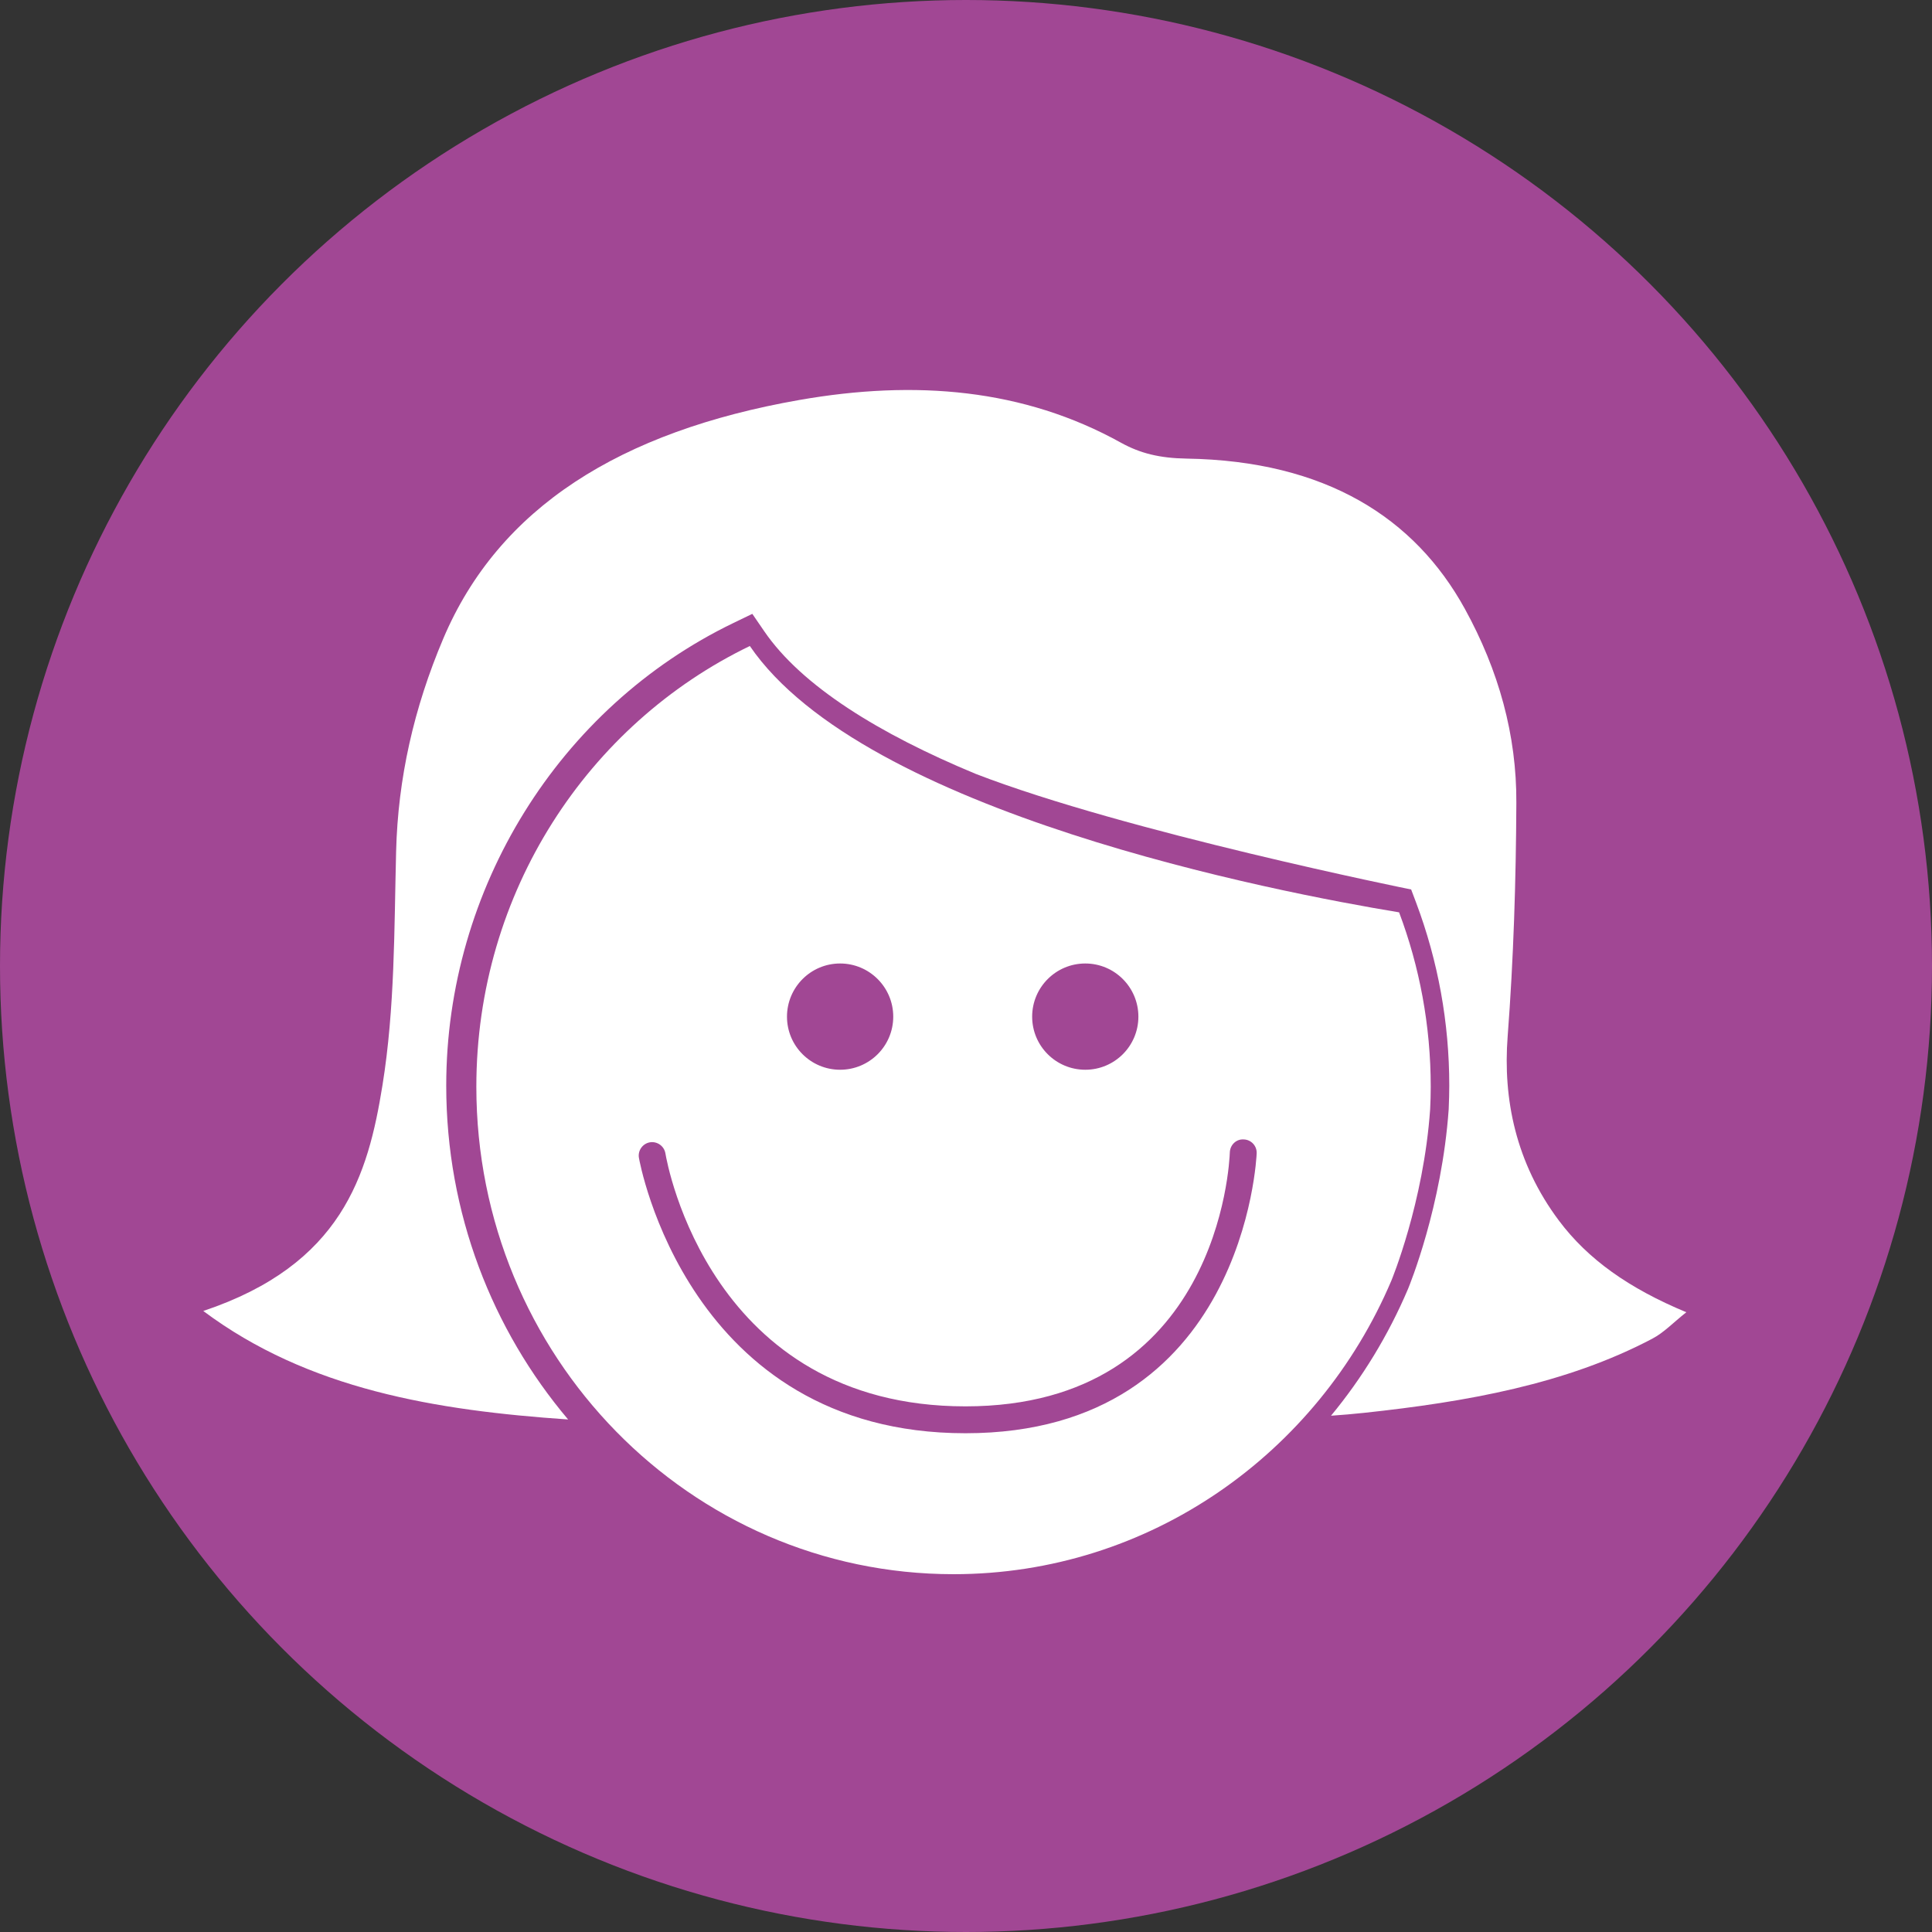
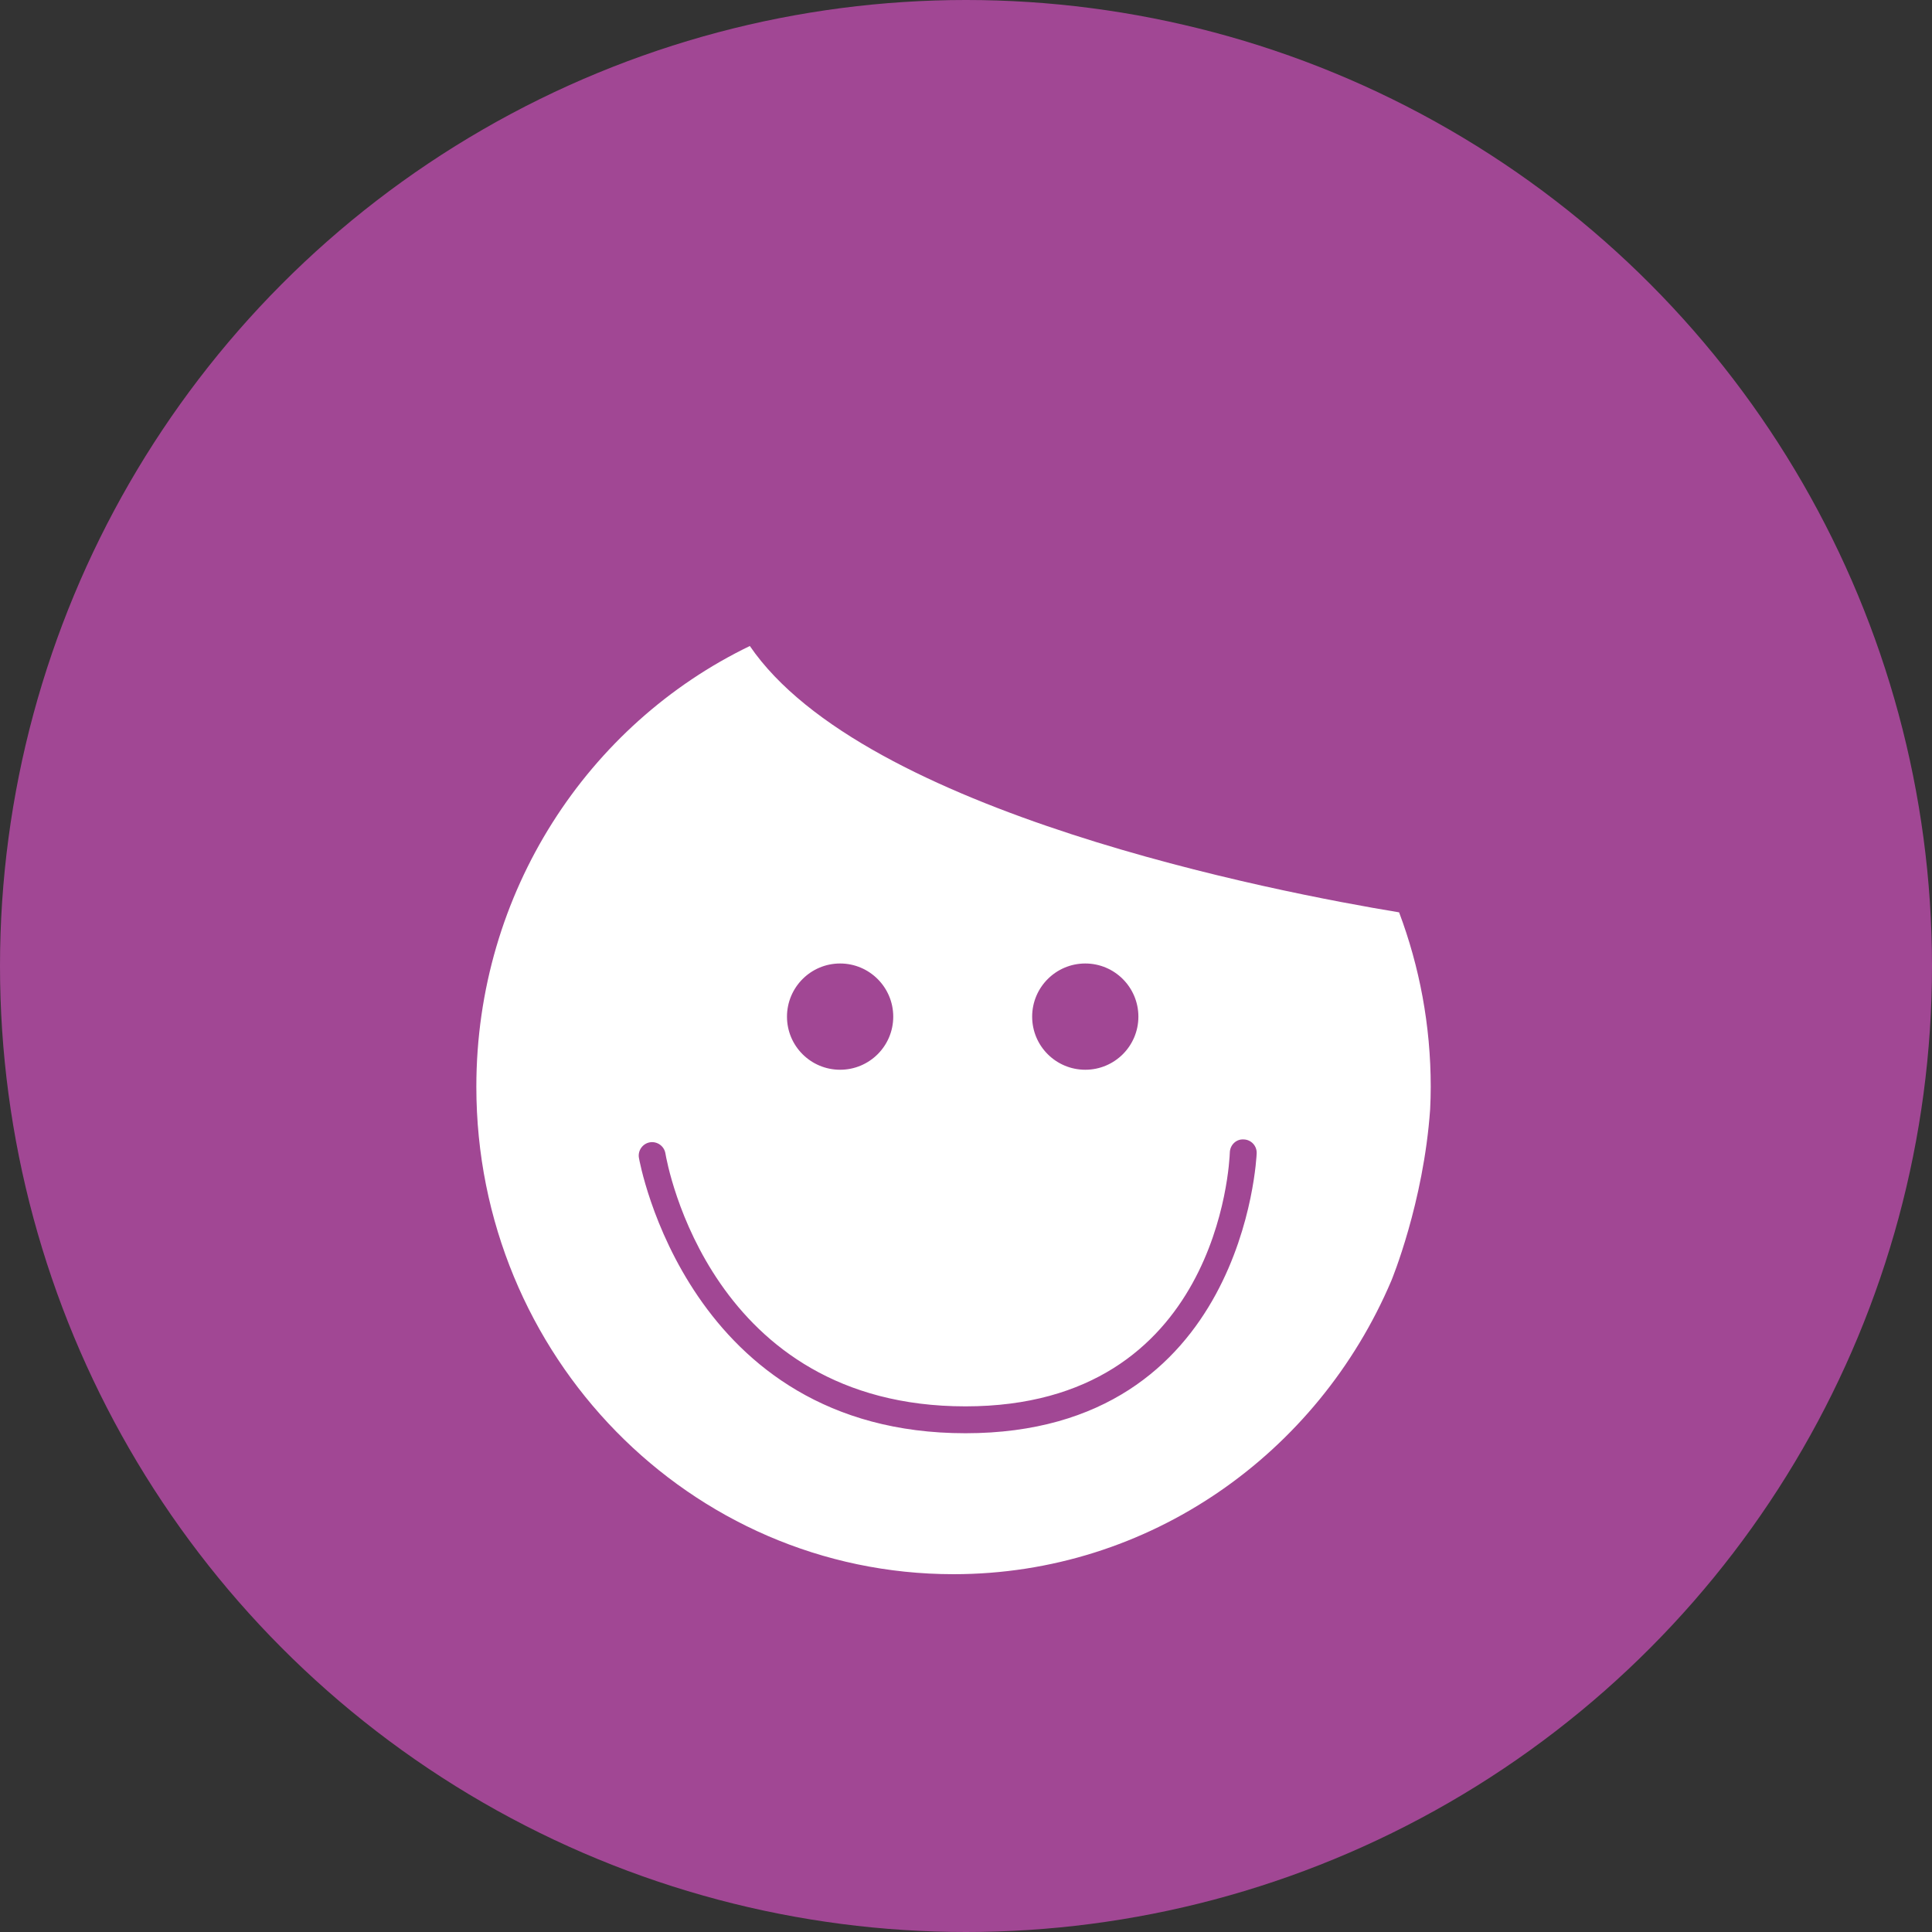
<svg xmlns="http://www.w3.org/2000/svg" version="1.1" id="Layer_1" x="0px" y="0px" width="70px" height="70px" viewBox="0 0 70 70" enable-background="new 0 0 70 70" xml:space="preserve">
  <rect x="0" y="0" width="70" height="70" fill="#333333" stroke="none" />
  <circle fill="#A14794" cx="35" cy="35" r="35" />
  <g>
-     <path fill="#FFFFFF" d="M56.482,44.224c-1.567-2.093-2.03-4.415-1.857-6.67c0.215-2.825,0.302-5.639,0.315-8.463   c0.014-2.445-0.635-4.798-1.868-7.036c-1.81-3.286-5.032-5.358-10.078-5.439c-0.974-0.016-1.682-0.19-2.379-0.576   c-3.529-1.958-7.448-2.284-11.652-1.548c-6.495,1.139-10.893,3.903-12.902,8.645c-1.069,2.522-1.643,5.074-1.709,7.711   c-0.071,2.828-0.043,5.673-0.494,8.471c-0.523,3.26-1.469,6.5-6.493,8.18c3.806,2.847,8.432,3.602,13.219,3.931   c-2.748-3.25-4.416-7.475-4.416-12.095c0-7.13,4.084-13.711,10.407-16.764l0.683-0.33l0.429,0.626   c1.359,1.99,4.173,3.724,7.665,5.172c5.437,2.101,15.777,4.189,15.777,4.189l0.18,0.477c0.797,2.122,1.201,4.353,1.201,6.629   c0,0.259-0.008,0.537-0.021,0.852c-0.246,3.523-1.423,6.393-1.473,6.513c-0.718,1.69-1.664,3.231-2.791,4.595   c0.398-0.028,0.798-0.06,1.198-0.104c3.716-0.398,7.322-1.041,10.438-2.684c0.436-0.23,0.753-0.579,1.238-0.961   C59.02,46.681,57.531,45.626,56.482,44.224z" />
    <path fill="#FFFFFF" d="M51.817,40.188c0.013-0.268,0.021-0.539,0.021-0.812c0-2.227-0.407-4.356-1.146-6.32   c-4.435-0.731-19.395-3.605-23.524-9.65c-5.857,2.828-9.909,8.915-9.909,15.97c0,9.755,7.74,17.66,17.289,17.66   c7.104,0,13.205-4.377,15.863-10.634C50.411,46.402,51.581,43.587,51.817,40.188z M39.322,34.909c1.062,0,1.924,0.863,1.924,1.926   c0,1.063-0.861,1.924-1.924,1.924c-1.063,0-1.925-0.86-1.925-1.924C37.397,35.772,38.259,34.909,39.322,34.909z M30.439,34.909   c1.062,0,1.925,0.863,1.925,1.926c0,1.063-0.862,1.924-1.925,1.924c-1.063,0-1.925-0.86-1.925-1.924   C28.515,35.772,29.376,34.909,30.439,34.909z M34.98,51.929c-10.068,0-11.814-9.882-11.831-9.98   c-0.044-0.265,0.136-0.516,0.4-0.561c0.265-0.042,0.515,0.137,0.56,0.401c0.062,0.374,1.639,9.166,10.871,9.166   c9.174,0,9.566-8.825,9.579-9.202c0.009-0.267,0.23-0.488,0.503-0.469c0.268,0.007,0.479,0.231,0.47,0.5   C45.528,41.886,45.105,51.929,34.98,51.929z" />
  </g>
</svg>